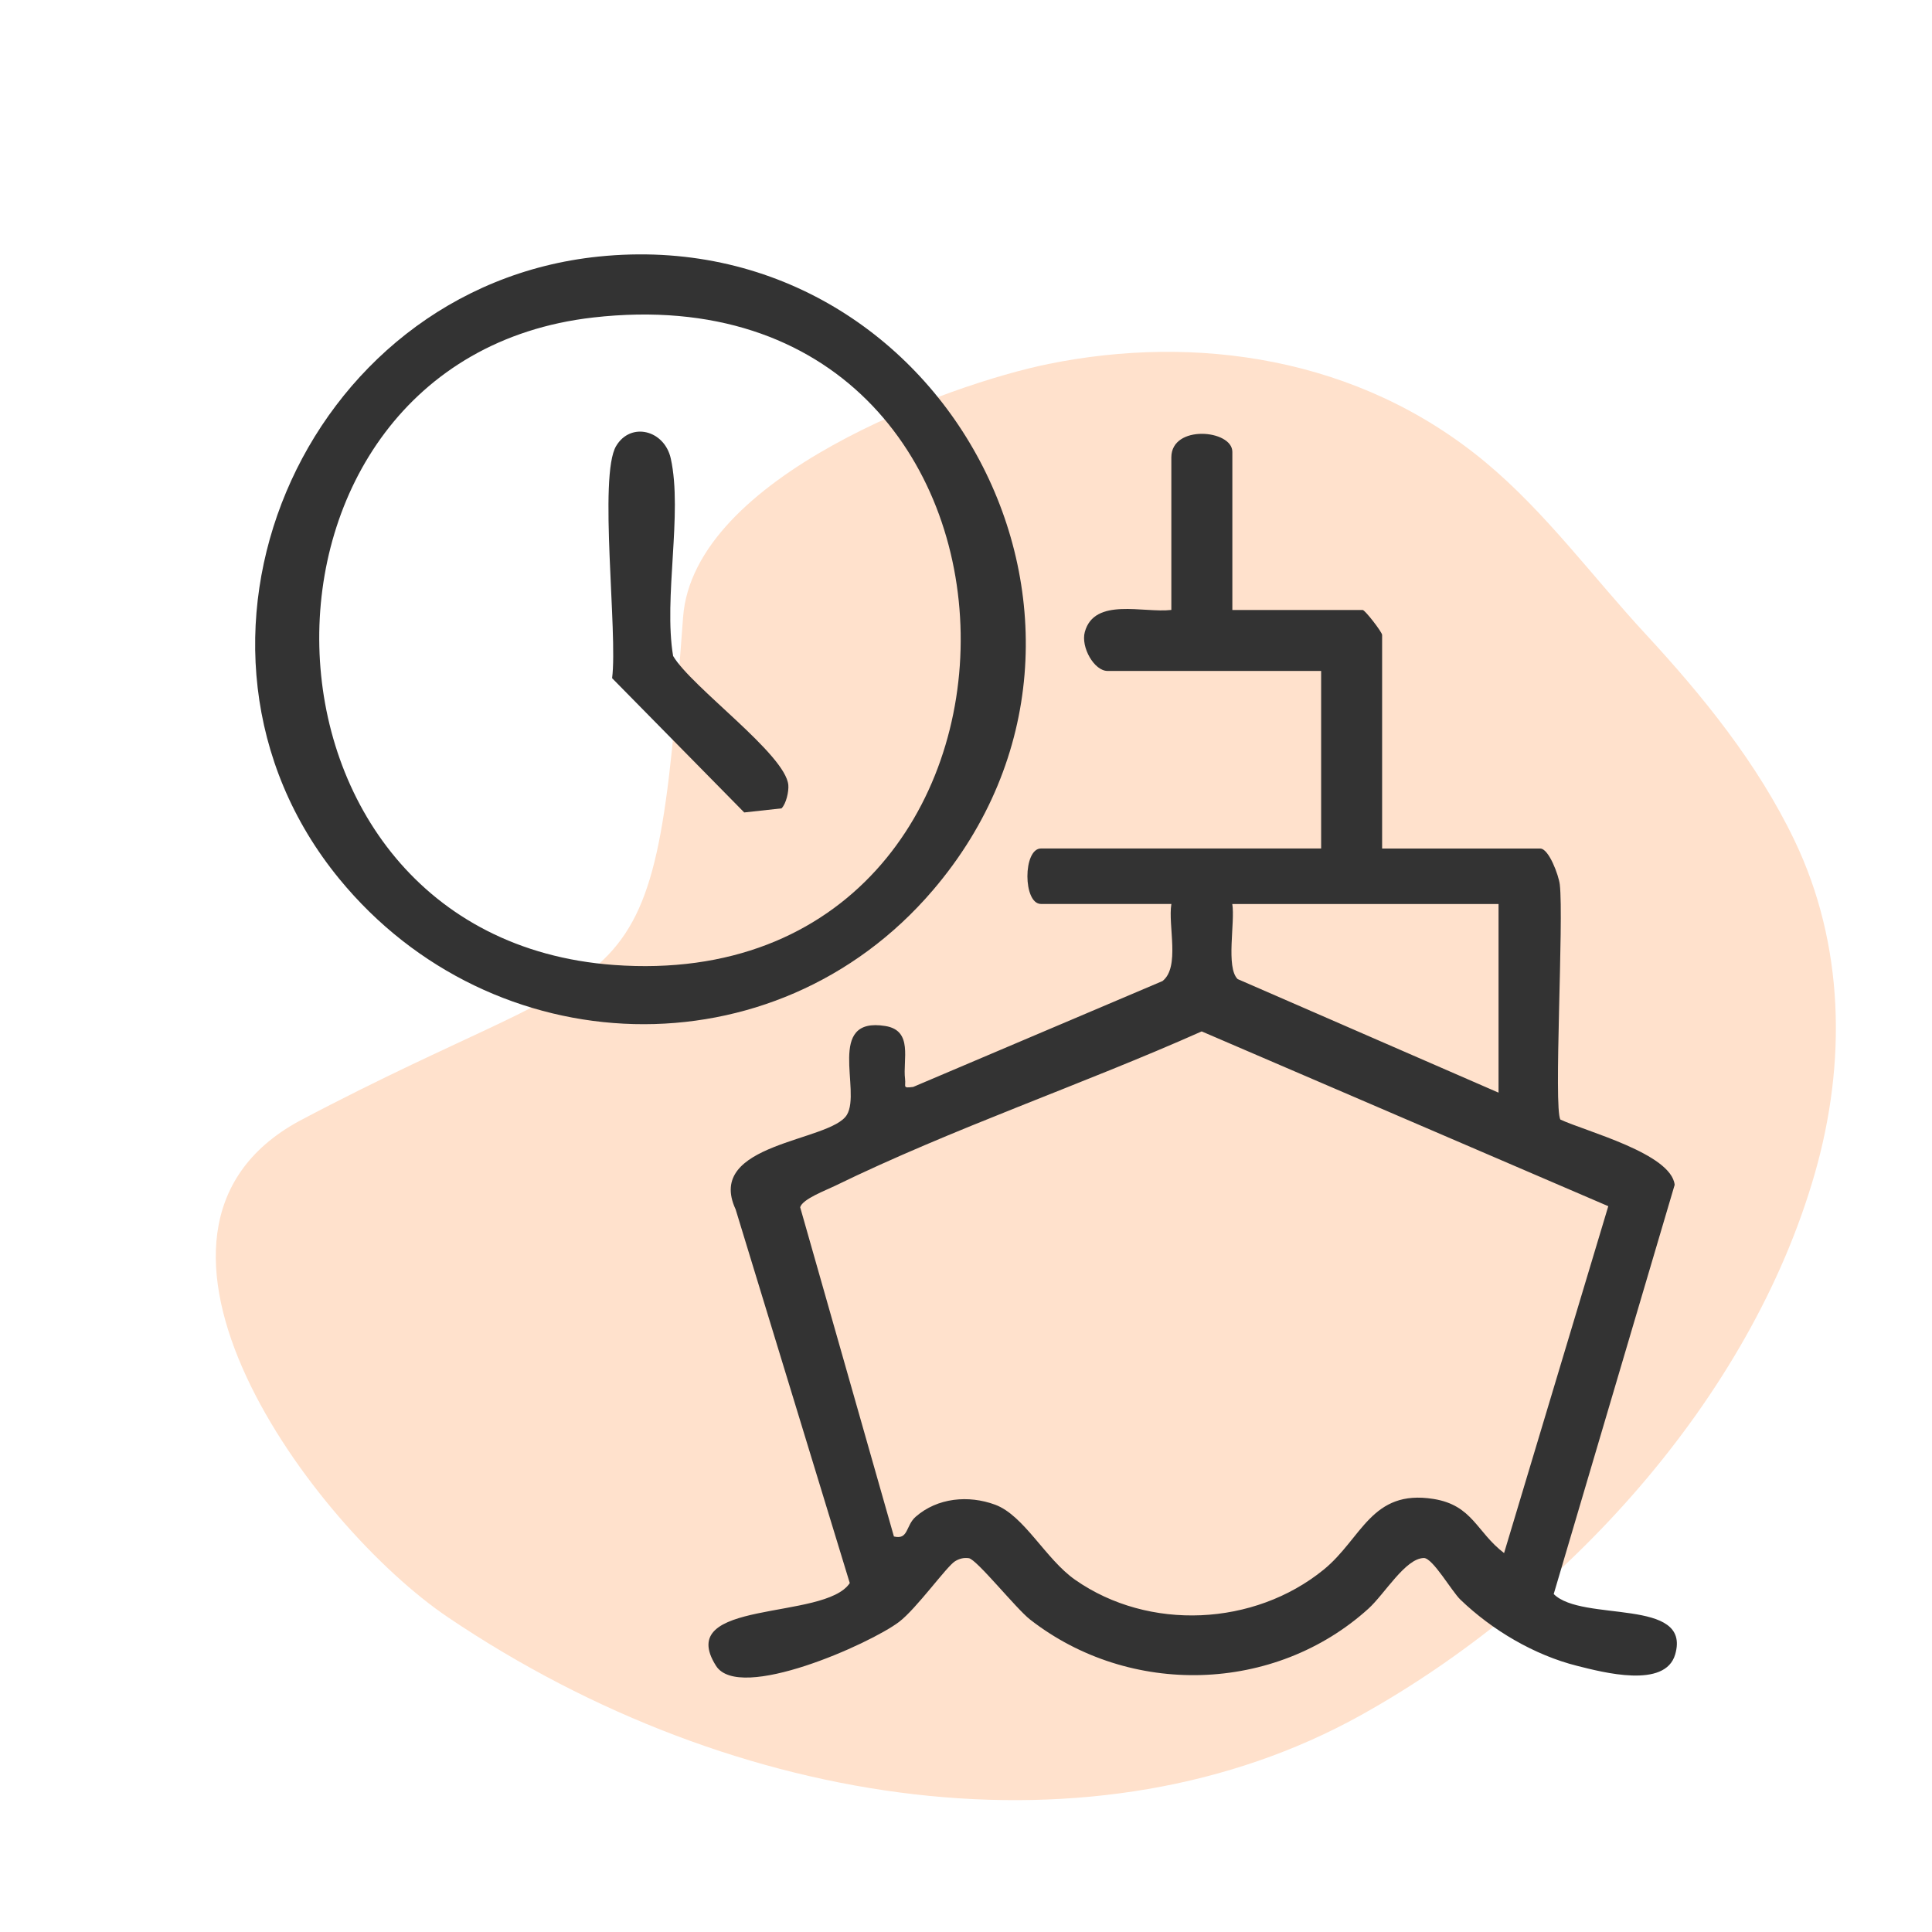
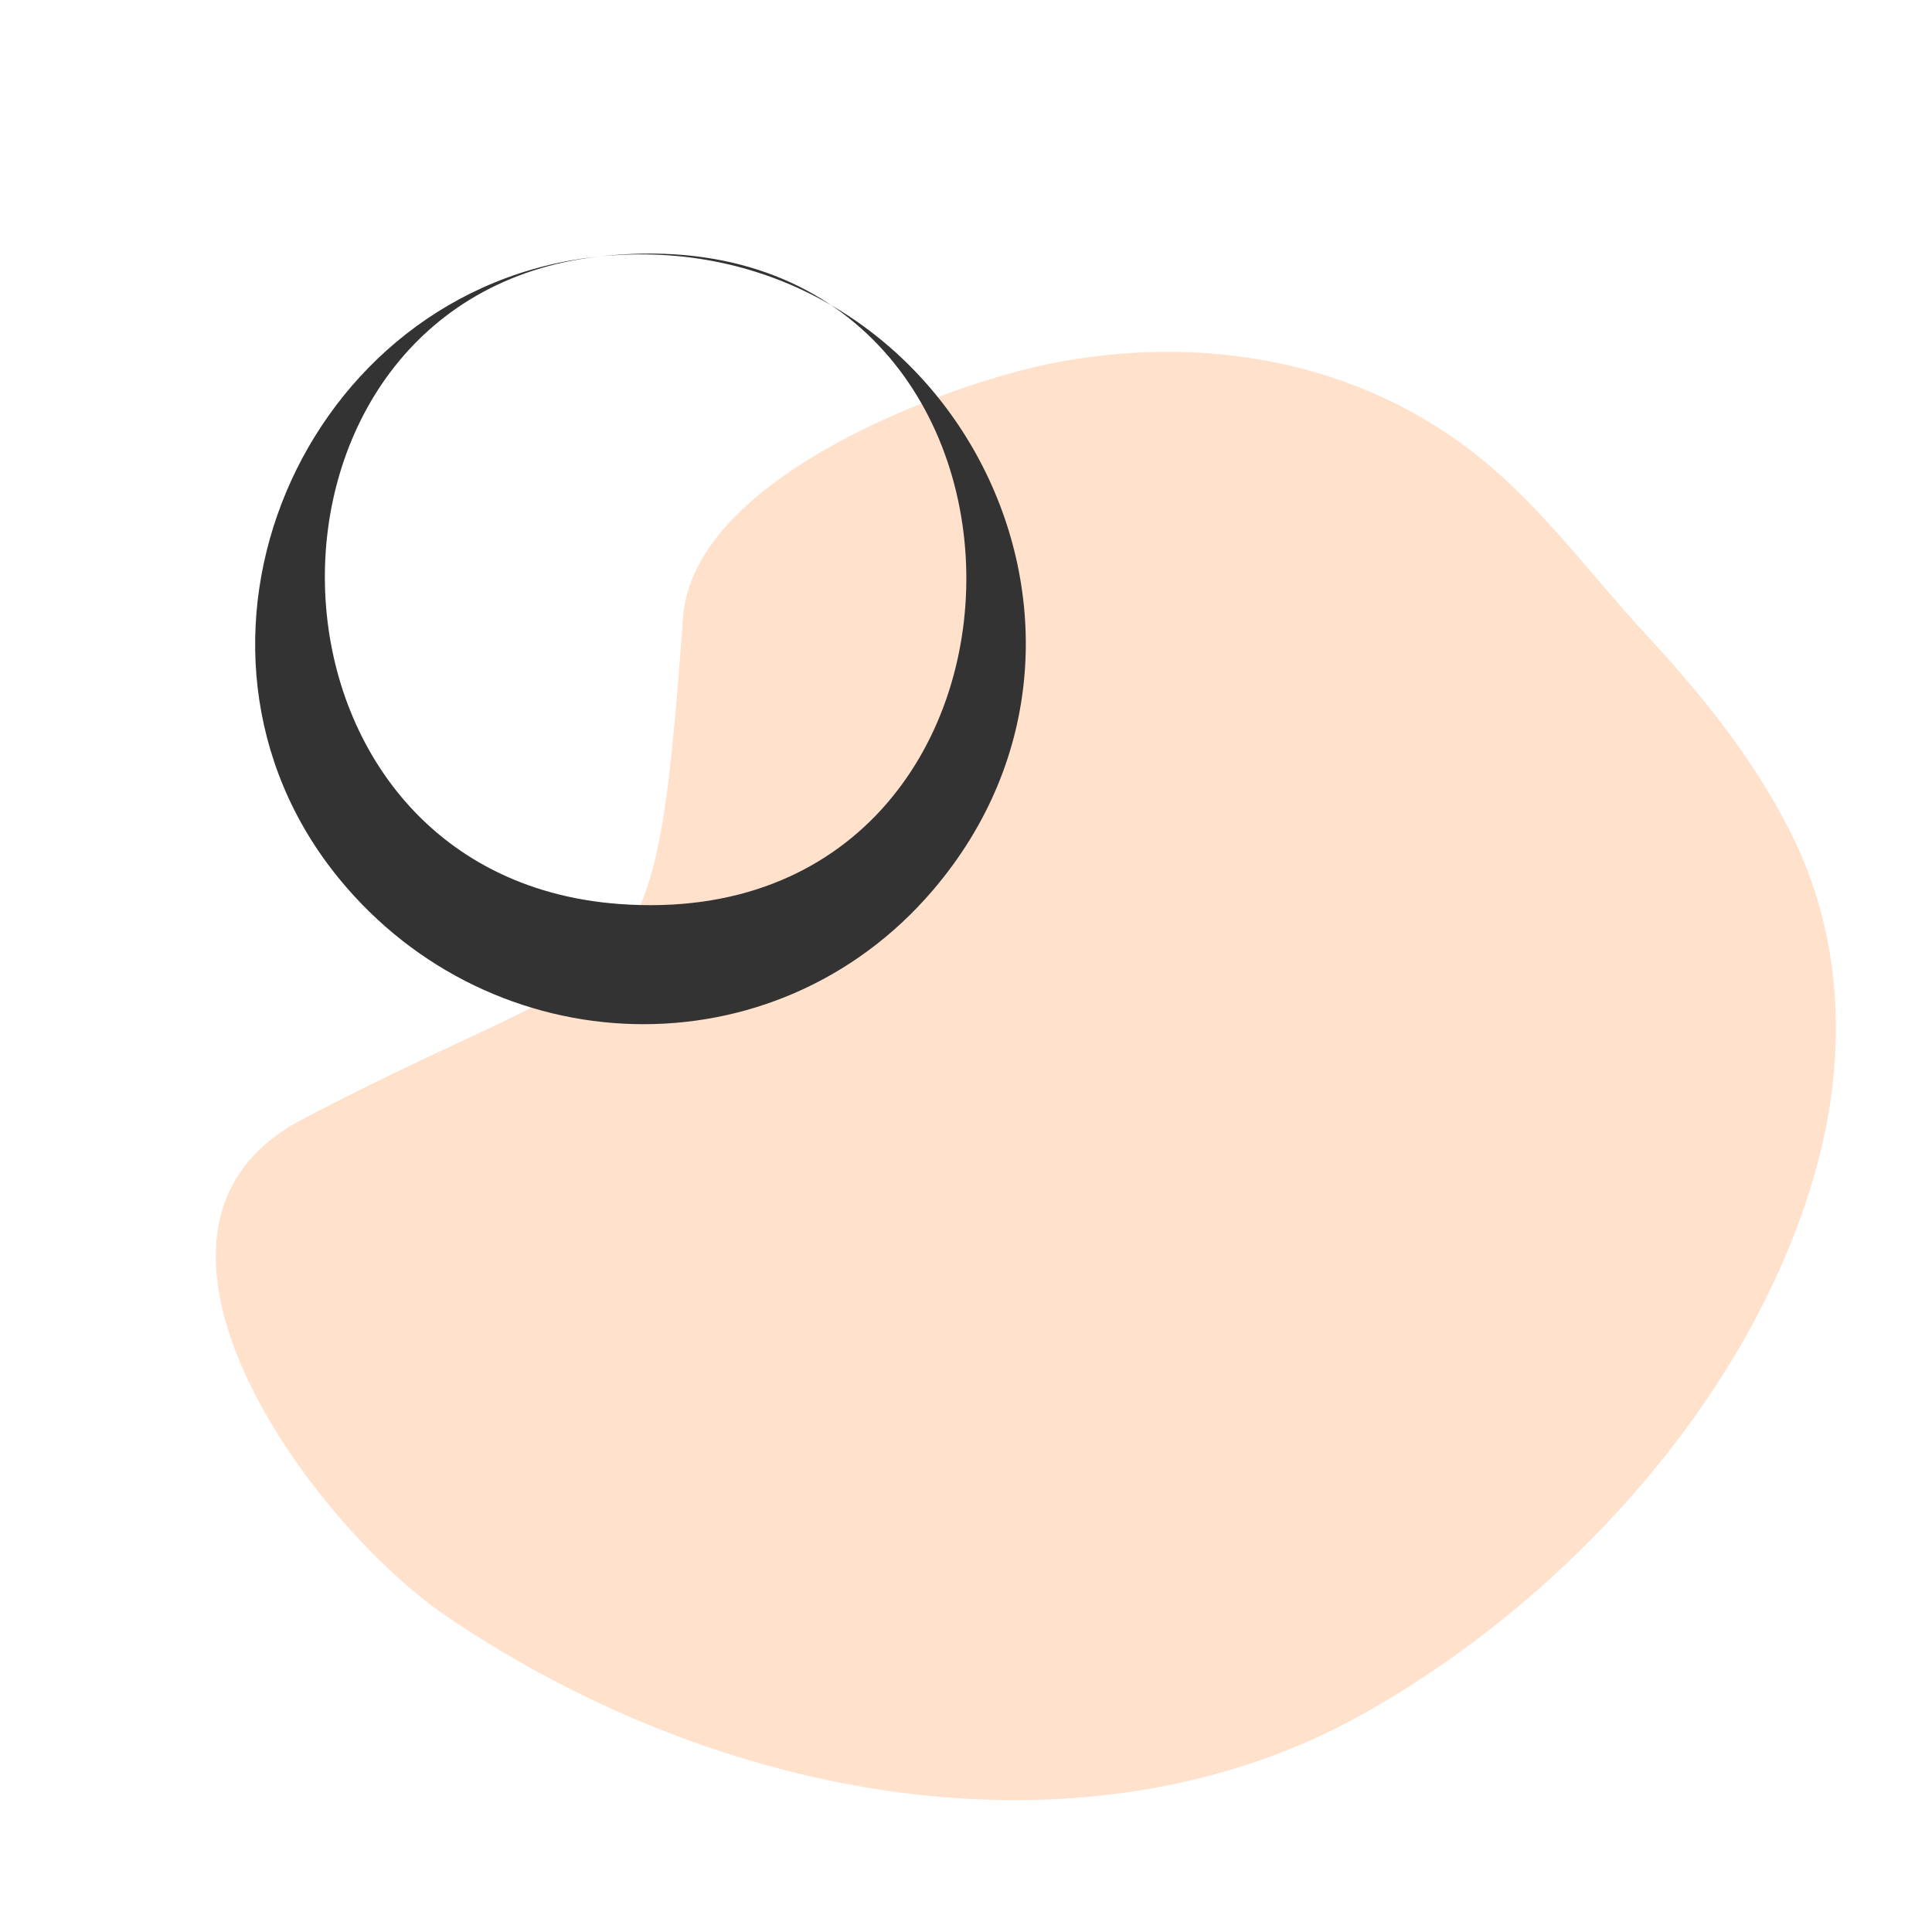
<svg xmlns="http://www.w3.org/2000/svg" id="Layer_1" data-name="Layer 1" viewBox="0 0 576 576">
  <defs>
    <style>
      .cls-1 {
        fill: #ffe1cc;
      }

      .cls-2 {
        fill: #333;
      }
    </style>
  </defs>
  <path class="cls-1" d="M133.62,482.22c86.22,58.14,193.73,72.76,272.16,29.11,60.54-33.69,115.97-94.07,135.29-161.49,9.43-32.91,8.87-68.15-6.1-99.36-10.97-22.86-27.26-42.97-44.4-61.49-15.72-16.99-29.74-36.23-47.66-51.15-37.91-31.56-86.59-38.22-130.36-29.32-29.33,5.96-105.82,33.51-108.9,75.52-8.96,122.09-12.23,96.07-114.58,150.25-60.54,33.16,4.08,120.63,44.55,147.93Z" />
  <g>
-     <path class="cls-2" d="M367.4,181.86h38.87c.68,0,5.79,6.58,5.79,7.44v63.68h47.14c2.57,0,5.5,7.96,5.83,10.71,1.24,10.5-1.9,66.86.19,70.1,7.69,3.56,33.04,10.12,34.06,19.45l-36.06,122c8.48,8.49,41.17.95,36.21,18.01-2.98,10.26-21.5,5.34-29.2,3.41-12.76-3.2-25.36-10.64-34.83-19.75-2.58-2.48-8.26-12.45-10.9-12.41-5.5.08-11.67,10.71-16.52,15.1-27.92,25.28-71.19,26.41-100.89,3.23-4.18-3.26-15.97-18.03-18.26-18.28-1.53-.2-2.81.12-4.12.93-2.49,1.54-11.48,14.13-16.67,18.07-8.64,6.54-47.64,23.99-54.56,13.1-12.77-20.09,32.42-13.36,39.87-24.68l-34.03-111.41c-9.25-19.92,28.27-20.08,33.17-28.19,4.35-7.21-6.36-29.37,11.47-26.48,8.37,1.35,5.16,10.09,5.87,15.76.29,2.36-.88,2.82,2.43,2.4l74.32-31.56c5.31-4.16,1.59-16.5,2.65-22.99h-38.87c-5.4,0-5.4-16.54,0-16.54h83.52v-52.93h-63.68c-3.99,0-8-7.1-6.78-11.6,2.85-10.45,17.53-5.6,25.8-6.59v-45.48c0-9.9,18.19-8.28,18.19-1.65v47.14ZM446.78,269.52h-79.39c.89,5.43-1.97,18.89,1.6,22.38l77.78,33.86v-56.23ZM448.42,463.03l31.07-103.42-121.22-52.11c-35.89,15.97-74.16,28.9-109.42,46.09-2.57,1.26-9.59,3.88-10.29,6.33l27.95,98.16c4.37,1.09,3.49-3.27,6.49-5.88,6.49-5.68,15.76-6.52,23.67-3.6,8.67,3.2,15.06,16.25,23.89,22.41,21.98,15.35,53.4,13.8,74.09-3.05,11.4-9.29,14.19-24.03,32.72-21.07,11.7,1.87,12.86,9.93,21.06,16.14Z" />
-     <path class="cls-2" d="M178.5,76.49c102.74-10.57,167.05,110.03,99.62,188.93-47.26,55.3-131.38,52.22-176.97-3.4-56.84-69.35-11.1-176.43,77.34-185.53ZM176.82,94.66c-111.07,12.7-108.63,184.62,6.19,193.03,139.18,10.19,138.61-209.58-6.19-193.03Z" />
-     <path class="cls-2" d="M233.02,241l-11.14,1.22-39.39-40.03c1.74-13.33-4.12-60.32,1.21-69.23,4.38-7.31,14.42-4.73,16.29,3.76,3.59,16.31-2.22,41.52.69,58.85,5.53,9.35,33.54,29.31,34.35,38.49.17,1.94-.66,5.58-2.02,6.93Z" />
+     <path class="cls-2" d="M178.5,76.49c102.74-10.57,167.05,110.03,99.62,188.93-47.26,55.3-131.38,52.22-176.97-3.4-56.84-69.35-11.1-176.43,77.34-185.53Zc-111.07,12.7-108.63,184.62,6.19,193.03,139.18,10.19,138.61-209.58-6.19-193.03Z" />
  </g>
</svg>